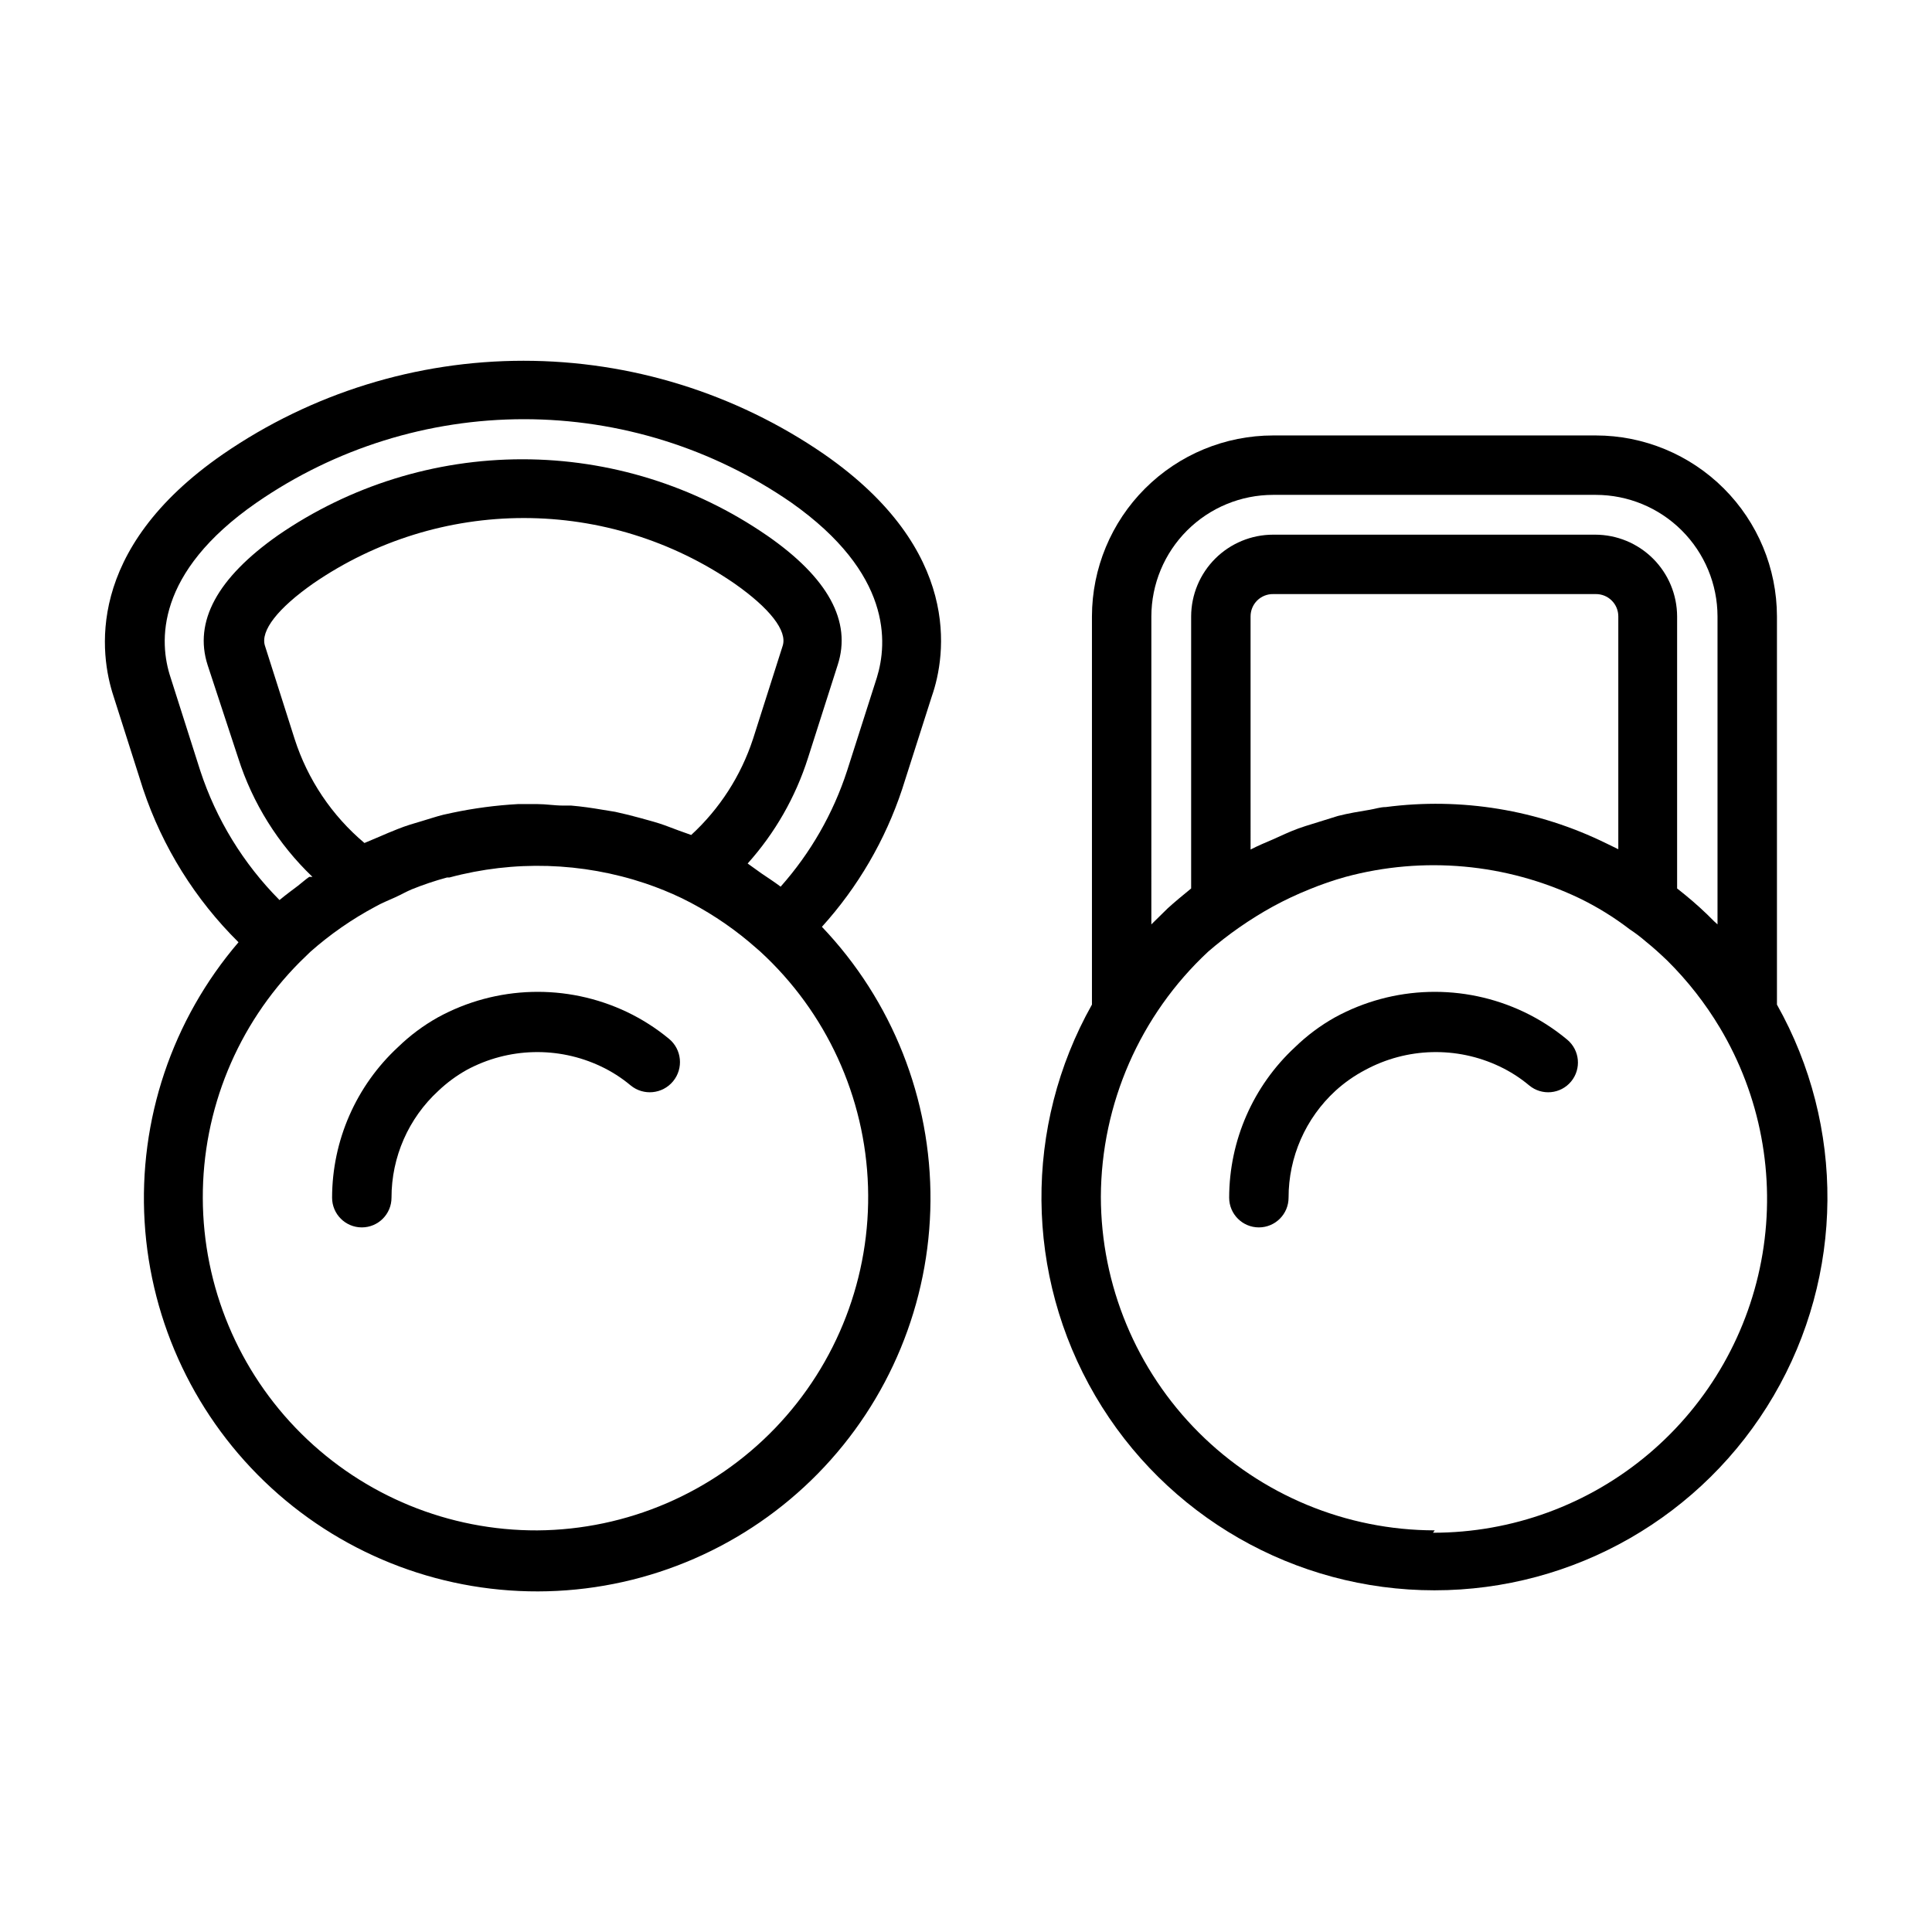
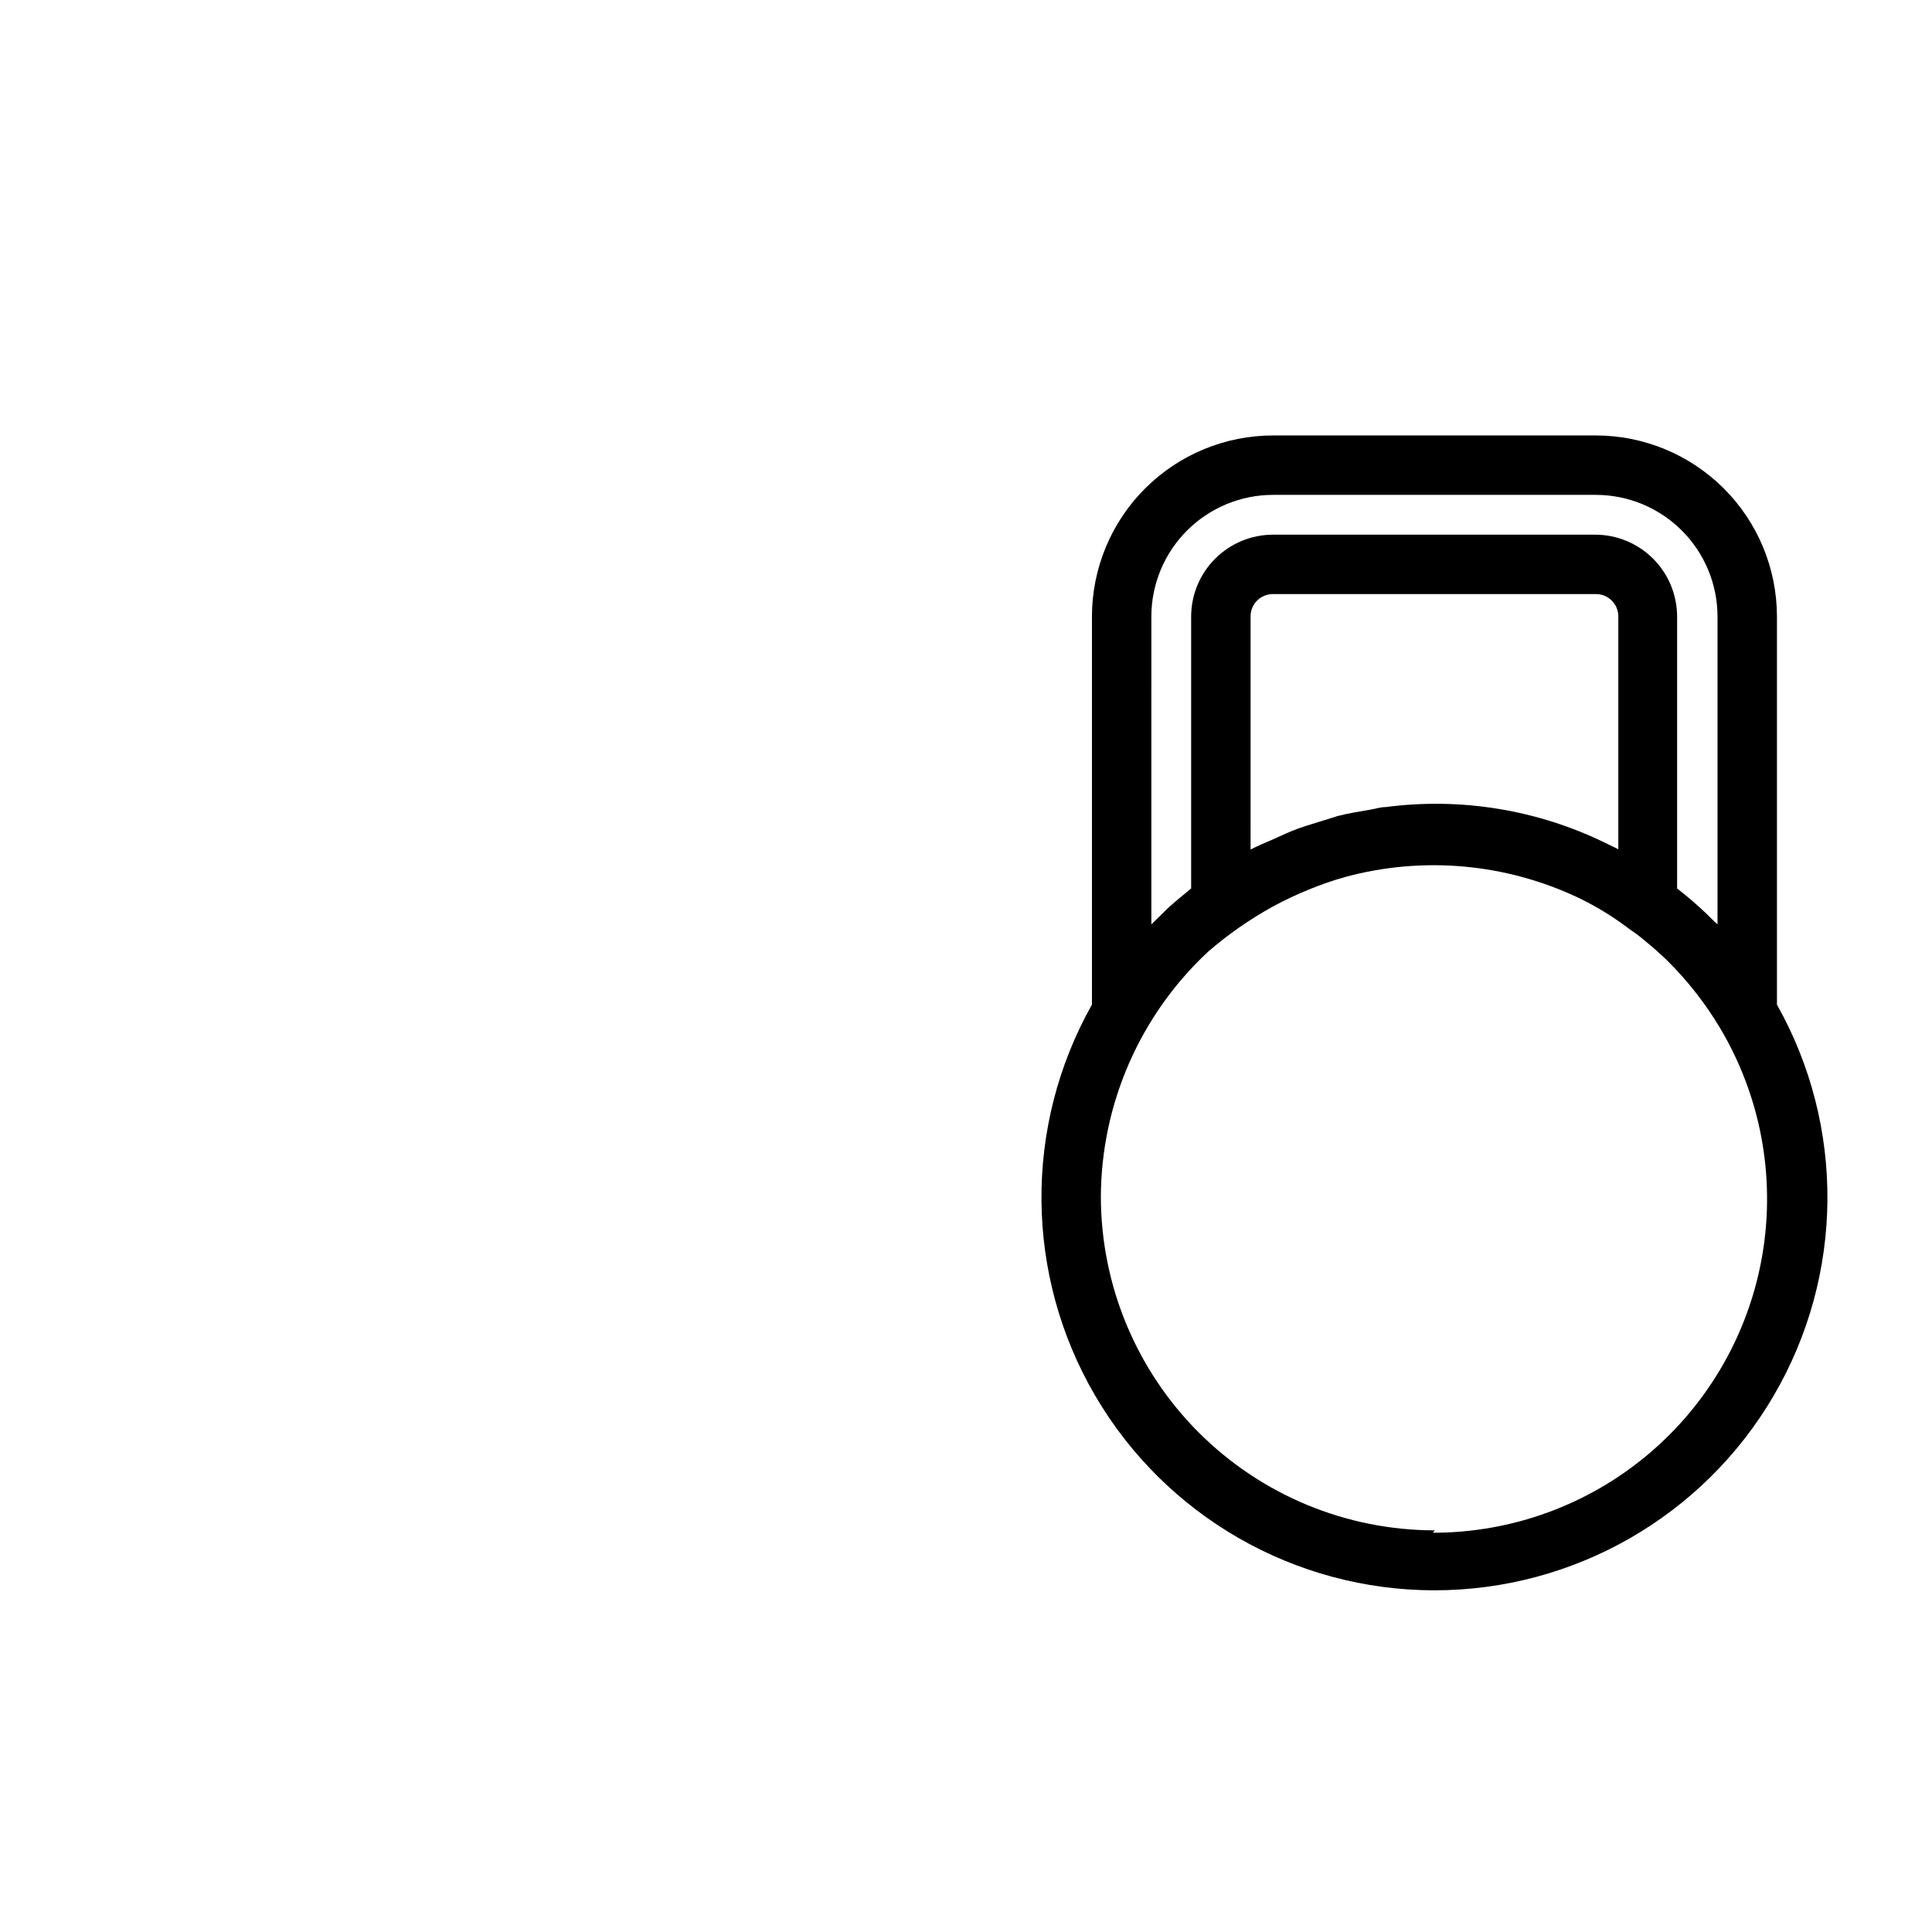
<svg xmlns="http://www.w3.org/2000/svg" fill="#000000" width="800px" height="800px" version="1.1" viewBox="144 144 512 512">
  <g>
-     <path d="m362.29 264.29c-23.414-16.078-51.148-24.684-79.547-24.684-28.402 0-56.137 8.605-79.547 24.684-37 25.504-32.672 53.371-29.129 64.156l7.871 24.719h0.004c5.129 15.305 13.785 29.191 25.266 40.539-17.586 20.531-26.508 47.094-24.883 74.078s13.676 52.281 33.602 70.551c19.926 18.273 46.168 28.086 73.195 27.367 27.023-0.715 52.711-11.902 71.645-31.199 18.93-19.301 29.621-45.199 29.82-72.234 0.195-27.031-10.121-53.082-28.77-72.652 9.539-10.543 16.777-22.957 21.254-36.449l7.871-24.641c3.777-10.785 8.188-38.73-28.652-64.234zm-75.887 285.28c-23.434 0.09-45.941-9.137-62.57-25.648-16.629-16.512-26.016-38.953-26.09-62.387-0.078-23.434 9.164-45.938 25.684-62.555l2.754-2.676v-0.004c5.277-4.68 11.094-8.723 17.32-12.043 1.652-0.945 3.465-1.652 5.195-2.441s2.914-1.496 4.41-2.125h-0.004c3.059-1.234 6.188-2.289 9.367-3.148h0.633c17.094-4.602 35.168-4.055 51.953 1.574 3.305 1.117 6.539 2.43 9.684 3.938 6.371 3.129 12.348 7.016 17.789 11.57l2.914 2.519c17.539 16.078 27.848 38.555 28.594 62.336 0.746 23.781-8.133 46.855-24.629 64.004-16.496 17.145-39.211 26.91-63.004 27.086zm40.777-184.29-3.305-1.18c-1.73-0.629-3.465-1.34-5.195-1.891-1.73-0.551-3.305-0.945-4.961-1.418-1.652-0.473-4.488-1.18-6.691-1.652l-3.387-0.551c-2.754-0.473-5.512-0.867-8.266-1.102h-2.125c-2.281 0-4.566-0.395-6.848-0.395h-5.195v0.004c-5.797 0.324-11.559 1.086-17.242 2.281l-2.519 0.551c-1.891 0.473-3.699 1.102-5.59 1.652s-4.328 1.258-6.453 2.125c-2.125 0.867-3.148 1.258-4.723 1.969l-4.094 1.73v0.004c-8.633-7.262-15.047-16.812-18.5-27.555l-7.871-24.719c-1.258-3.938 3.387-9.918 12.832-16.531 16.41-11.277 35.859-17.316 55.773-17.316 19.914 0 39.359 6.039 55.773 17.316 9.445 6.613 14.09 12.594 12.832 16.531l-7.871 24.719h-0.004c-3.188 9.738-8.828 18.492-16.371 25.426zm49.199-41.719-7.871 24.641v-0.004c-3.691 11.367-9.695 21.848-17.633 30.781-1.652-1.258-3.387-2.363-5.117-3.543l-3.07-2.203-0.551-0.395c7.246-8.078 12.691-17.602 15.98-27.945l7.871-24.641c3.777-11.57-2.519-23.145-18.812-34.402l-0.004 0.004c-19.043-13.117-41.621-20.141-64.746-20.141s-45.703 7.023-64.746 20.141c-16.141 11.336-22.359 22.906-18.656 34.398l8.105 24.641c3.82 11.977 10.59 22.805 19.68 31.488h-0.863c-1.023 0.707-1.969 1.574-2.992 2.363-1.023 0.789-3.305 2.441-4.879 3.777h-0.004c-9.586-9.645-16.785-21.398-21.016-34.324l-7.871-24.719c-3.07-9.289-4.094-27.629 22.828-46.289v0.004c20.824-14.391 45.535-22.102 70.848-22.102s50.023 7.711 70.848 22.102c26.688 18.812 25.504 37.156 22.672 46.367z" />
-     <path d="m310.18 412.2c-15.973-7.606-34.629-7.078-50.145 1.418-3.844 2.156-7.391 4.801-10.551 7.871-11.121 10.293-17.457 24.758-17.477 39.91 0 4.348 3.527 7.875 7.875 7.875 4.348 0 7.871-3.527 7.871-7.875-0.012-10.77 4.5-21.055 12.438-28.336 2.254-2.141 4.766-3.992 7.477-5.512 11.035-5.965 24.25-6.316 35.582-0.945 2.828 1.336 5.477 3.031 7.875 5.039 3.41 2.805 8.449 2.309 11.254-1.102 2.805-3.414 2.312-8.453-1.102-11.258-3.398-2.805-7.125-5.184-11.098-7.086z" />
    <path d="m614.91 410.15v-102.81c-0.023-12.723-5.09-24.914-14.094-33.902-9.004-8.988-21.207-14.039-33.926-14.039h-85.492c-12.723 0-24.922 5.051-33.926 14.039-9.004 8.988-14.07 21.18-14.094 33.902v102.89c-18.145 32.25-17.816 71.703 0.859 103.64 18.68 31.941 52.902 51.578 89.906 51.578s71.227-19.637 89.902-51.578c18.68-31.941 19.008-71.395 0.863-103.64zm-103.68-52.27c-1.418 0-2.754 0.473-4.172 0.707-2.832 0.473-5.746 0.945-8.5 1.652l-4.801 1.496c-2.519 0.789-5.039 1.496-7.477 2.519-2.441 1.023-3.305 1.496-4.961 2.203-1.652 0.707-3.938 1.652-5.902 2.676l-0.004-61.793c0-1.578 0.633-3.094 1.754-4.203 1.125-1.109 2.648-1.723 4.227-1.699h85.492c1.578-0.023 3.102 0.59 4.223 1.699 1.125 1.109 1.758 2.625 1.758 4.203v61.715l-3.227-1.574v0.004c-18.098-8.887-38.418-12.227-58.41-9.605zm-62.109-50.539c0.02-8.547 3.43-16.734 9.48-22.77 6.051-6.035 14.246-9.426 22.793-9.426h85.492c8.547 0 16.742 3.391 22.793 9.426 6.051 6.035 9.461 14.223 9.48 22.77v81.633l-0.867-0.789v0.004c-2.484-2.535-5.113-4.926-7.871-7.164l-1.969-1.574v-72.109c-0.02-5.746-2.316-11.254-6.391-15.312-4.07-4.055-9.586-6.336-15.336-6.336h-85.332c-5.746 0-11.262 2.281-15.336 6.336-4.07 4.059-6.371 9.566-6.391 15.312v72.109c-2.203 1.812-4.328 3.543-6.219 5.273l-4.328 4.25zm75.098 242.22c-23.445-0.02-45.93-9.34-62.516-25.91s-25.926-39.047-25.965-62.492c0.102-24.641 10.387-48.145 28.418-64.945 5.285-4.578 11.035-8.59 17.16-11.965 3.133-1.711 6.367-3.234 9.684-4.566 3.133-1.289 6.34-2.394 9.602-3.305 20.609-5.551 42.52-3.57 61.797 5.59 4.789 2.309 9.324 5.106 13.539 8.344 1.488 0.98 2.906 2.059 4.25 3.227 1.969 1.574 3.856 3.305 5.668 5.039 5.371 5.324 10.055 11.301 13.934 17.789 10.742 17.996 14.742 39.219 11.301 59.891-3.445 20.672-14.117 39.449-30.113 52.988-15.992 13.539-36.273 20.961-57.23 20.945z" />
-     <path d="m547.91 412.2c-15.973-7.606-34.625-7.078-50.145 1.418-3.844 2.156-7.391 4.801-10.551 7.871-11.121 10.293-17.453 24.758-17.473 39.91 0 4.348 3.523 7.875 7.871 7.875 4.348 0 7.871-3.527 7.871-7.875-0.012-10.77 4.504-21.055 12.438-28.336 2.379-2.168 5.023-4.019 7.871-5.512 11.035-5.965 24.25-6.316 35.582-0.945 2.828 1.336 5.477 3.031 7.875 5.039 3.348 2.781 8.316 2.324 11.098-1.023s2.324-8.316-1.023-11.102c-3.484-2.906-7.32-5.367-11.414-7.32z" />
  </g>
</svg>